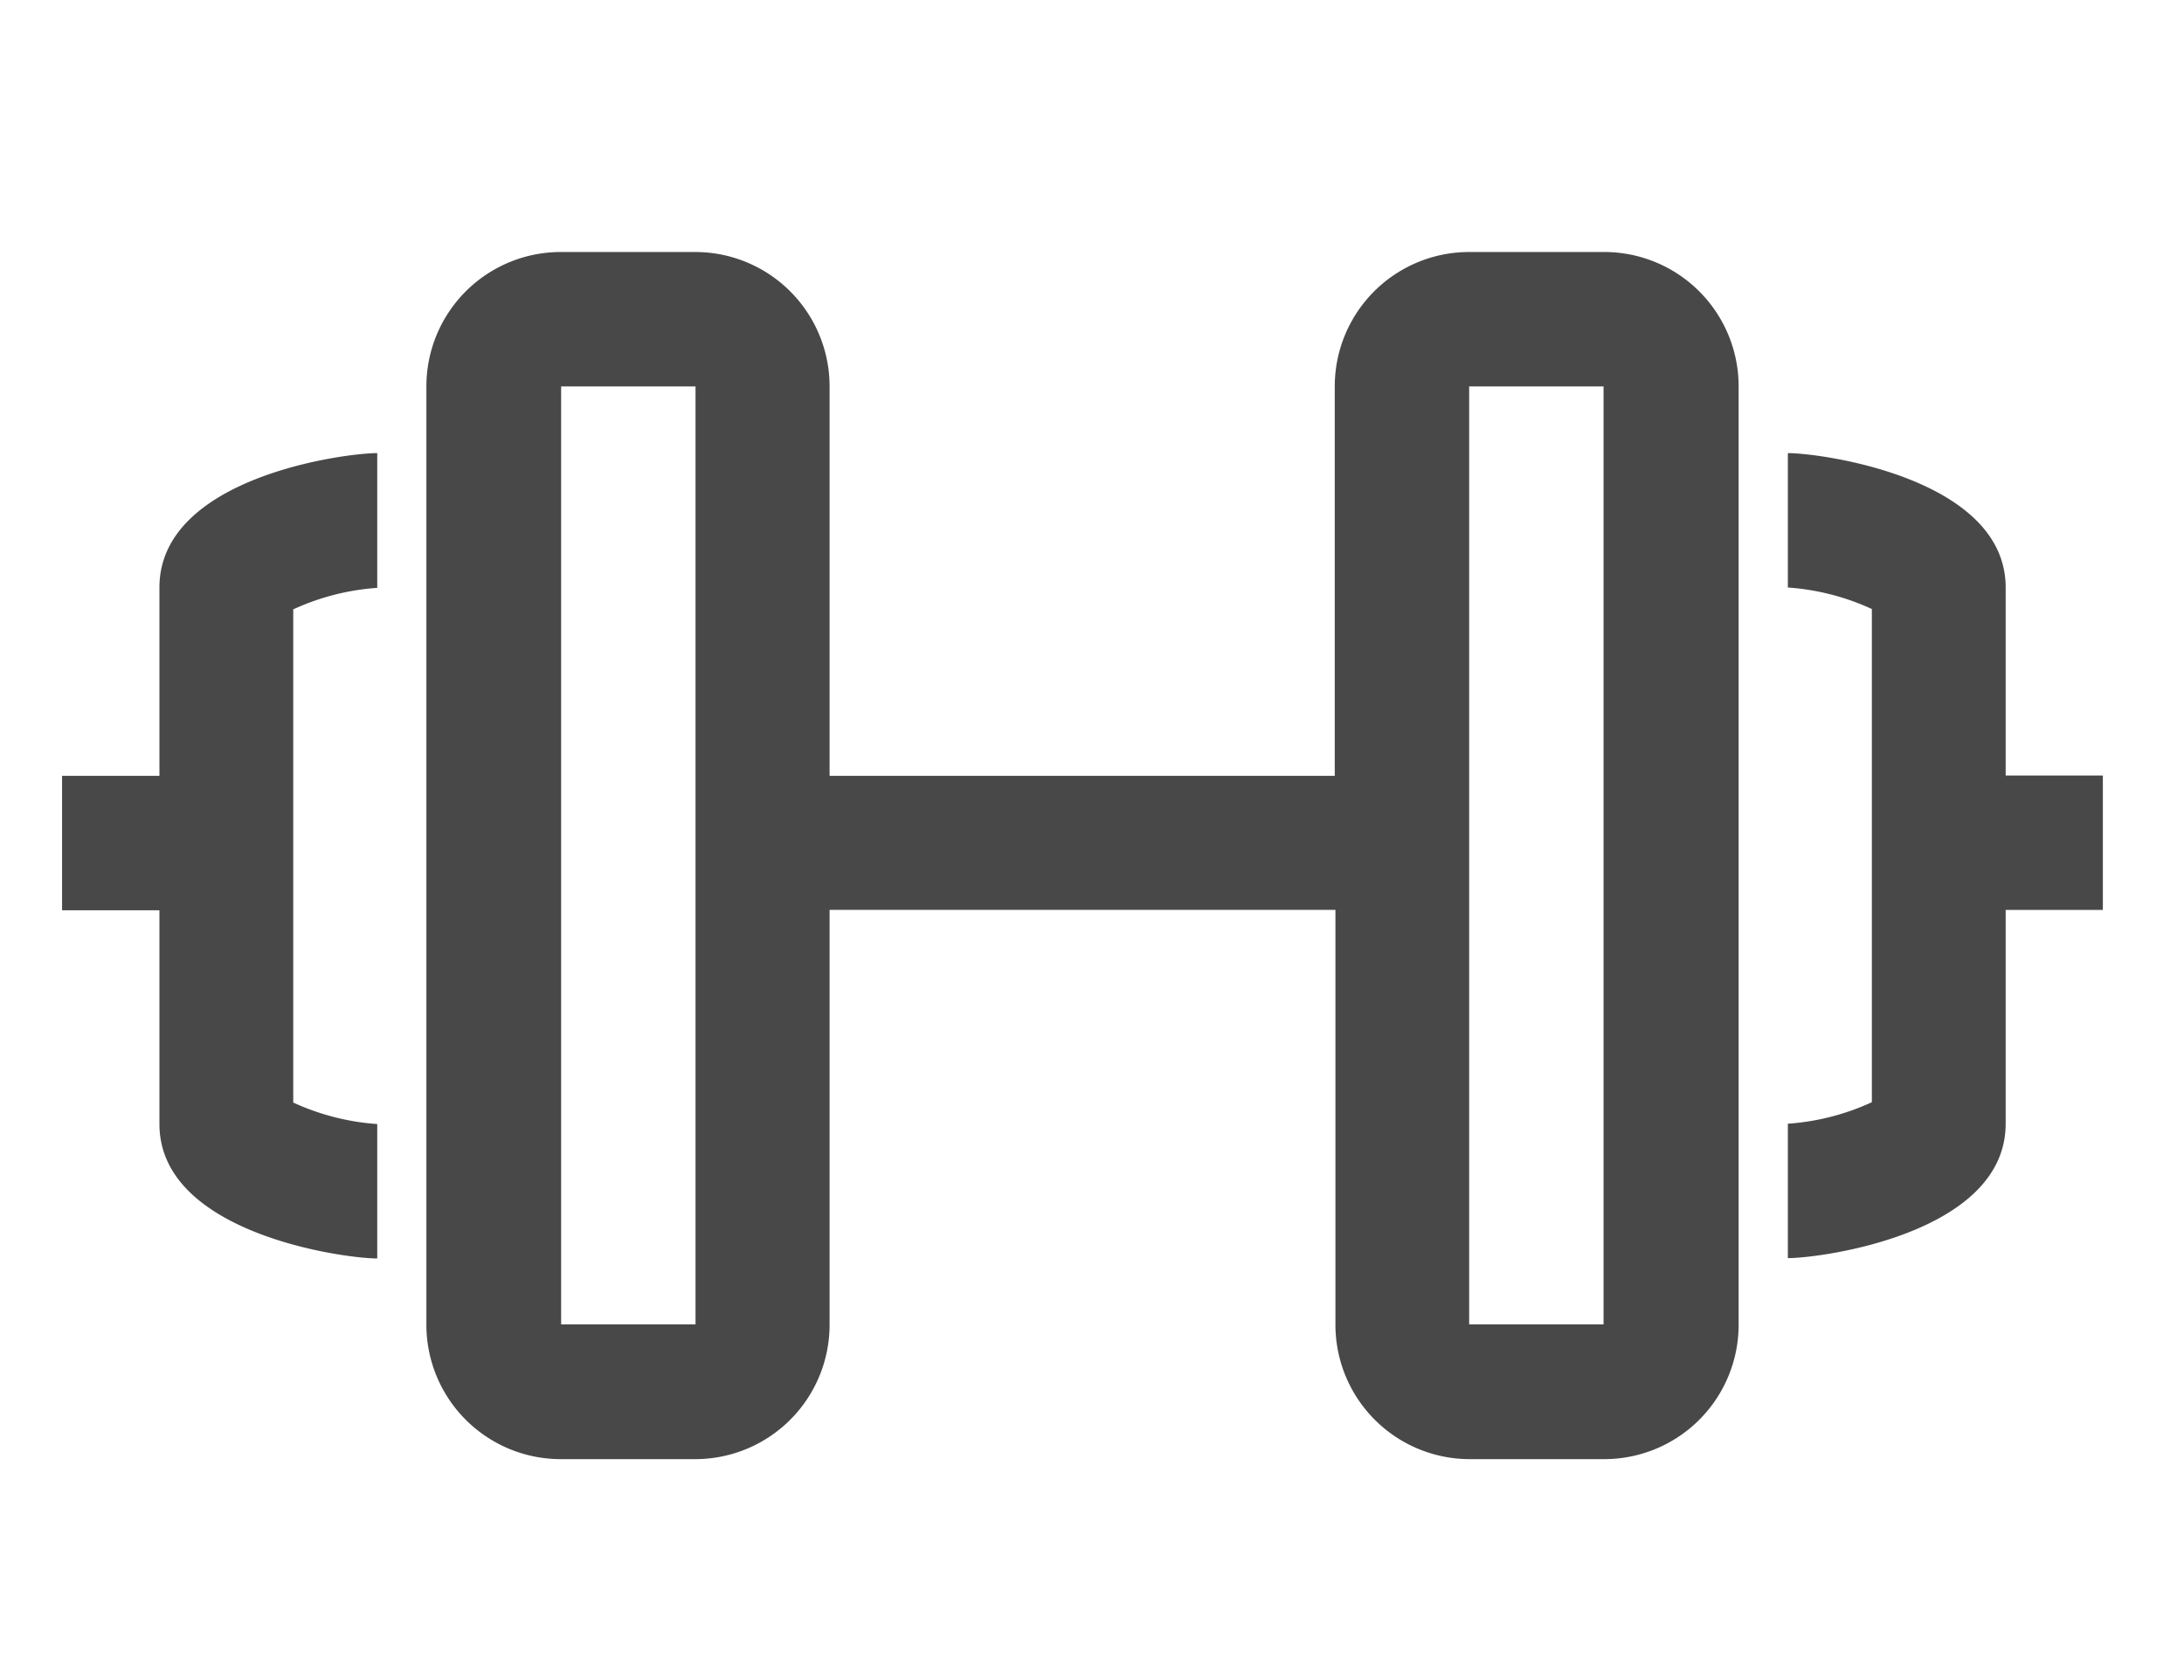
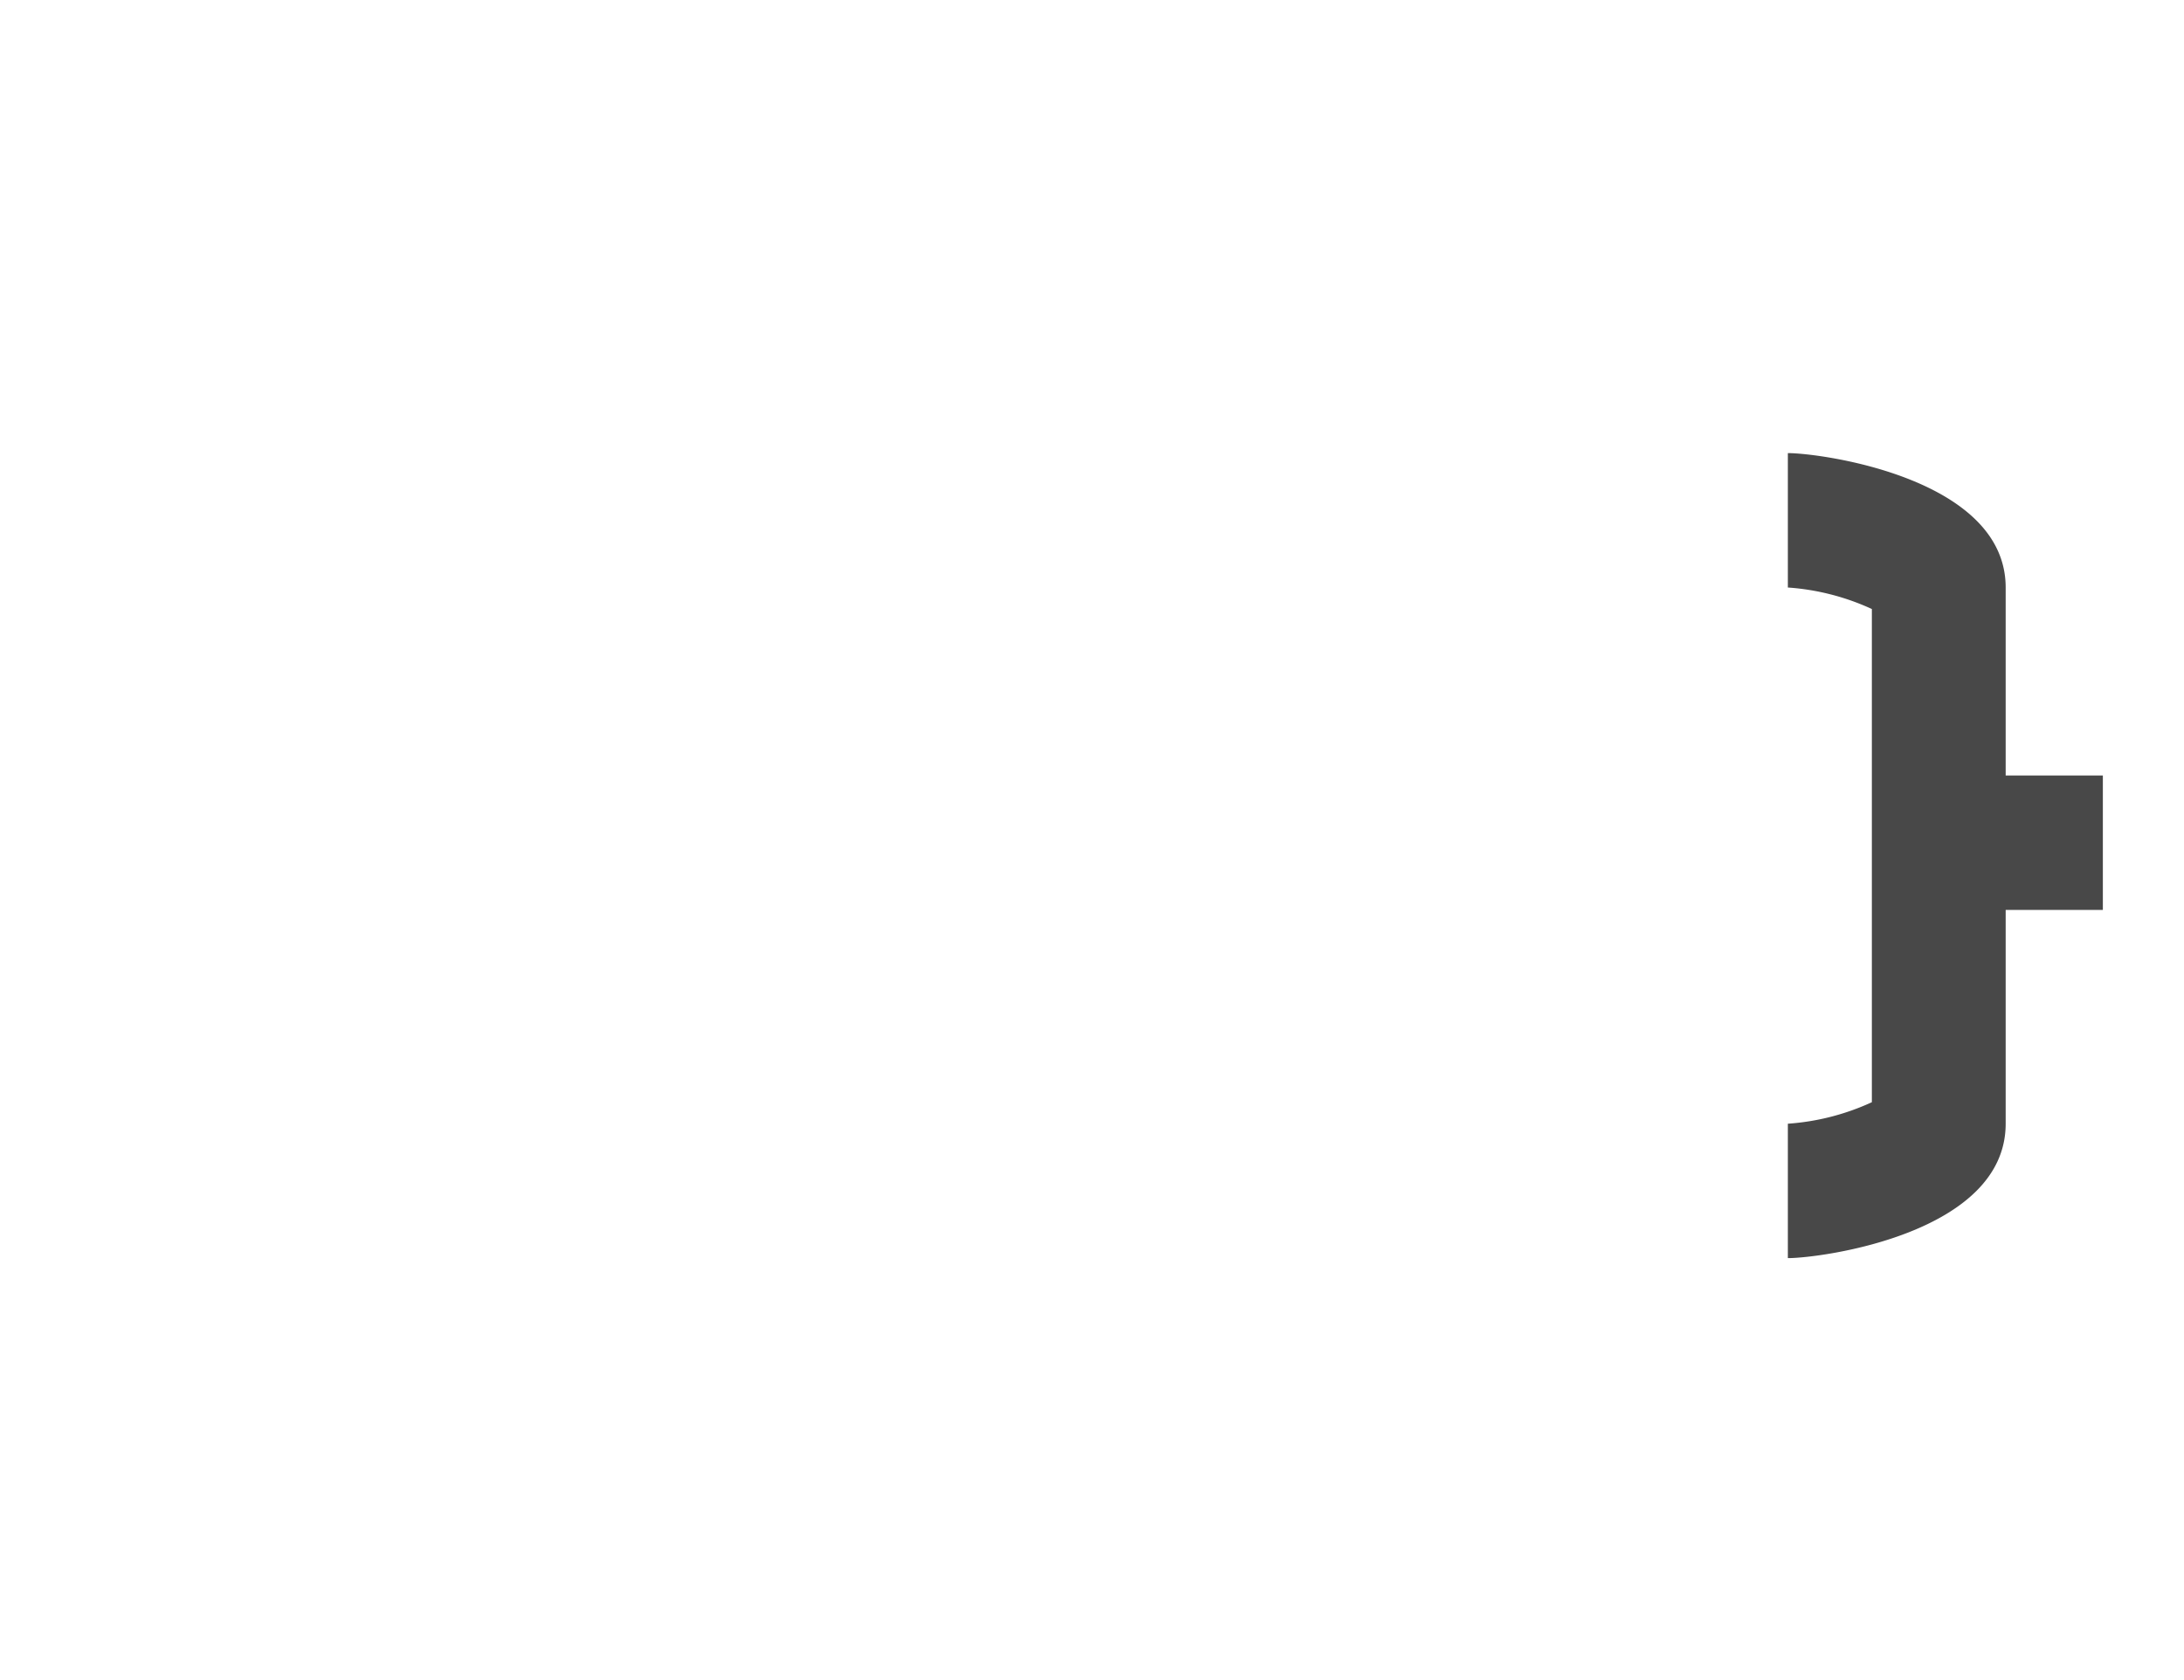
<svg xmlns="http://www.w3.org/2000/svg" width="26" height="20" viewBox="0 0 26 20">
  <g id="グループ_283" data-name="グループ 283" transform="translate(-122.416 15)">
    <g id="スポーツ_アイコン" transform="translate(70.155 -136)">
      <path id="パス_284" data-name="パス 284" d="M82.5,130.838H81.343V128.6c0-1.3-2.19-1.6-2.593-1.6v1.6a2.858,2.858,0,0,1,1,.256v5.871a2.858,2.858,0,0,1-1,.256v1.6c.4,0,2.593-.294,2.593-1.6v-2.545H82.5Z" transform="translate(-5.205 -0.606)" fill="#484848" />
-       <path id="パス_285" data-name="パス 285" d="M72.453,124h-1.6a1.6,1.6,0,0,0-1.6,1.6v4.636H63.239V125.6a1.6,1.6,0,0,0-1.6-1.6h-1.6a1.6,1.6,0,0,0-1.6,1.6v11.17a1.6,1.6,0,0,0,1.6,1.6h1.6a1.6,1.6,0,0,0,1.6-1.6v-4.939h6.022v4.939a1.6,1.6,0,0,0,1.6,1.6h1.6a1.6,1.6,0,0,0,1.6-1.6V125.6A1.6,1.6,0,0,0,72.453,124Zm-10.81,12.766h-1.6V125.6h1.6Zm10.81,0h-1.6V125.6h1.6Z" transform="translate(-1.102)" fill="#484848" />
-       <path id="パス_286" data-name="パス 286" d="M54.159,128.6v2.242H53v1.6h1.159v2.545c0,1.3,2.19,1.6,2.593,1.6v-1.6a2.862,2.862,0,0,1-1-.256v-5.871a2.863,2.863,0,0,1,1-.256V127C56.349,127,54.159,127.294,54.159,128.6Z" transform="translate(0 -0.606)" fill="#484848" />
    </g>
-     <rect id="長方形_173" data-name="長方形 173" width="26" height="20" transform="translate(122.416 -15)" fill="none" />
  </g>
</svg>